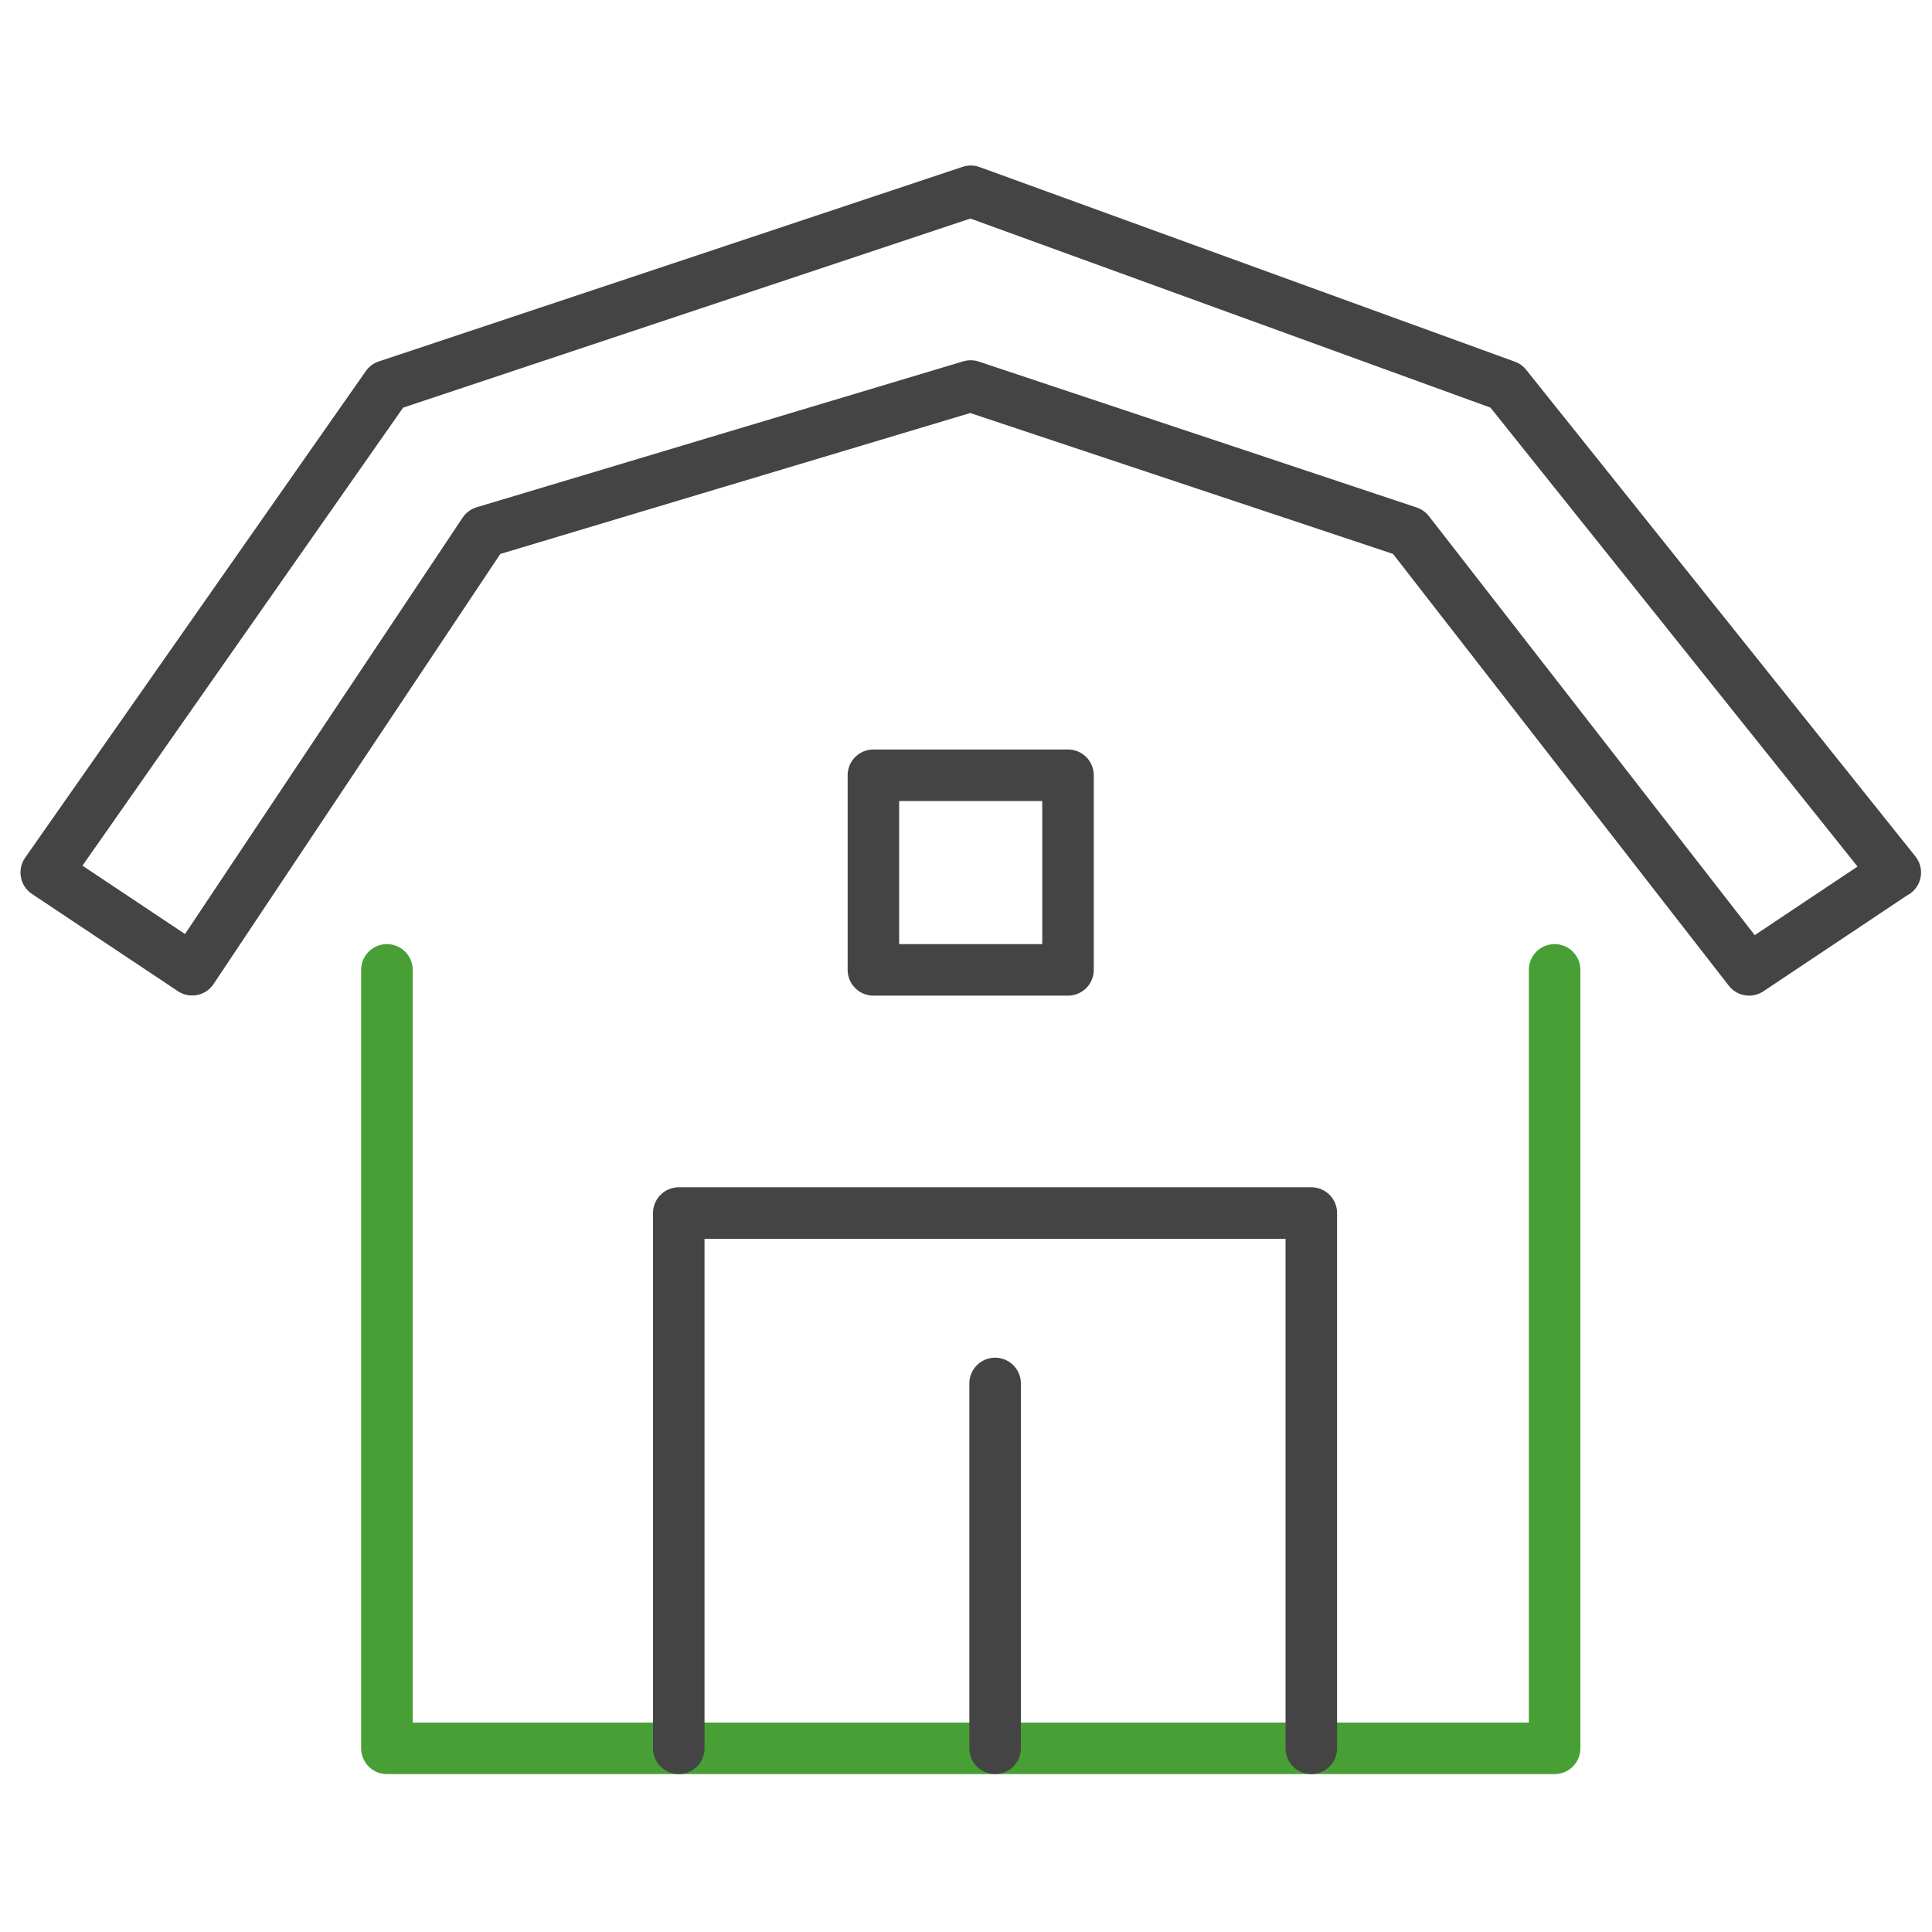
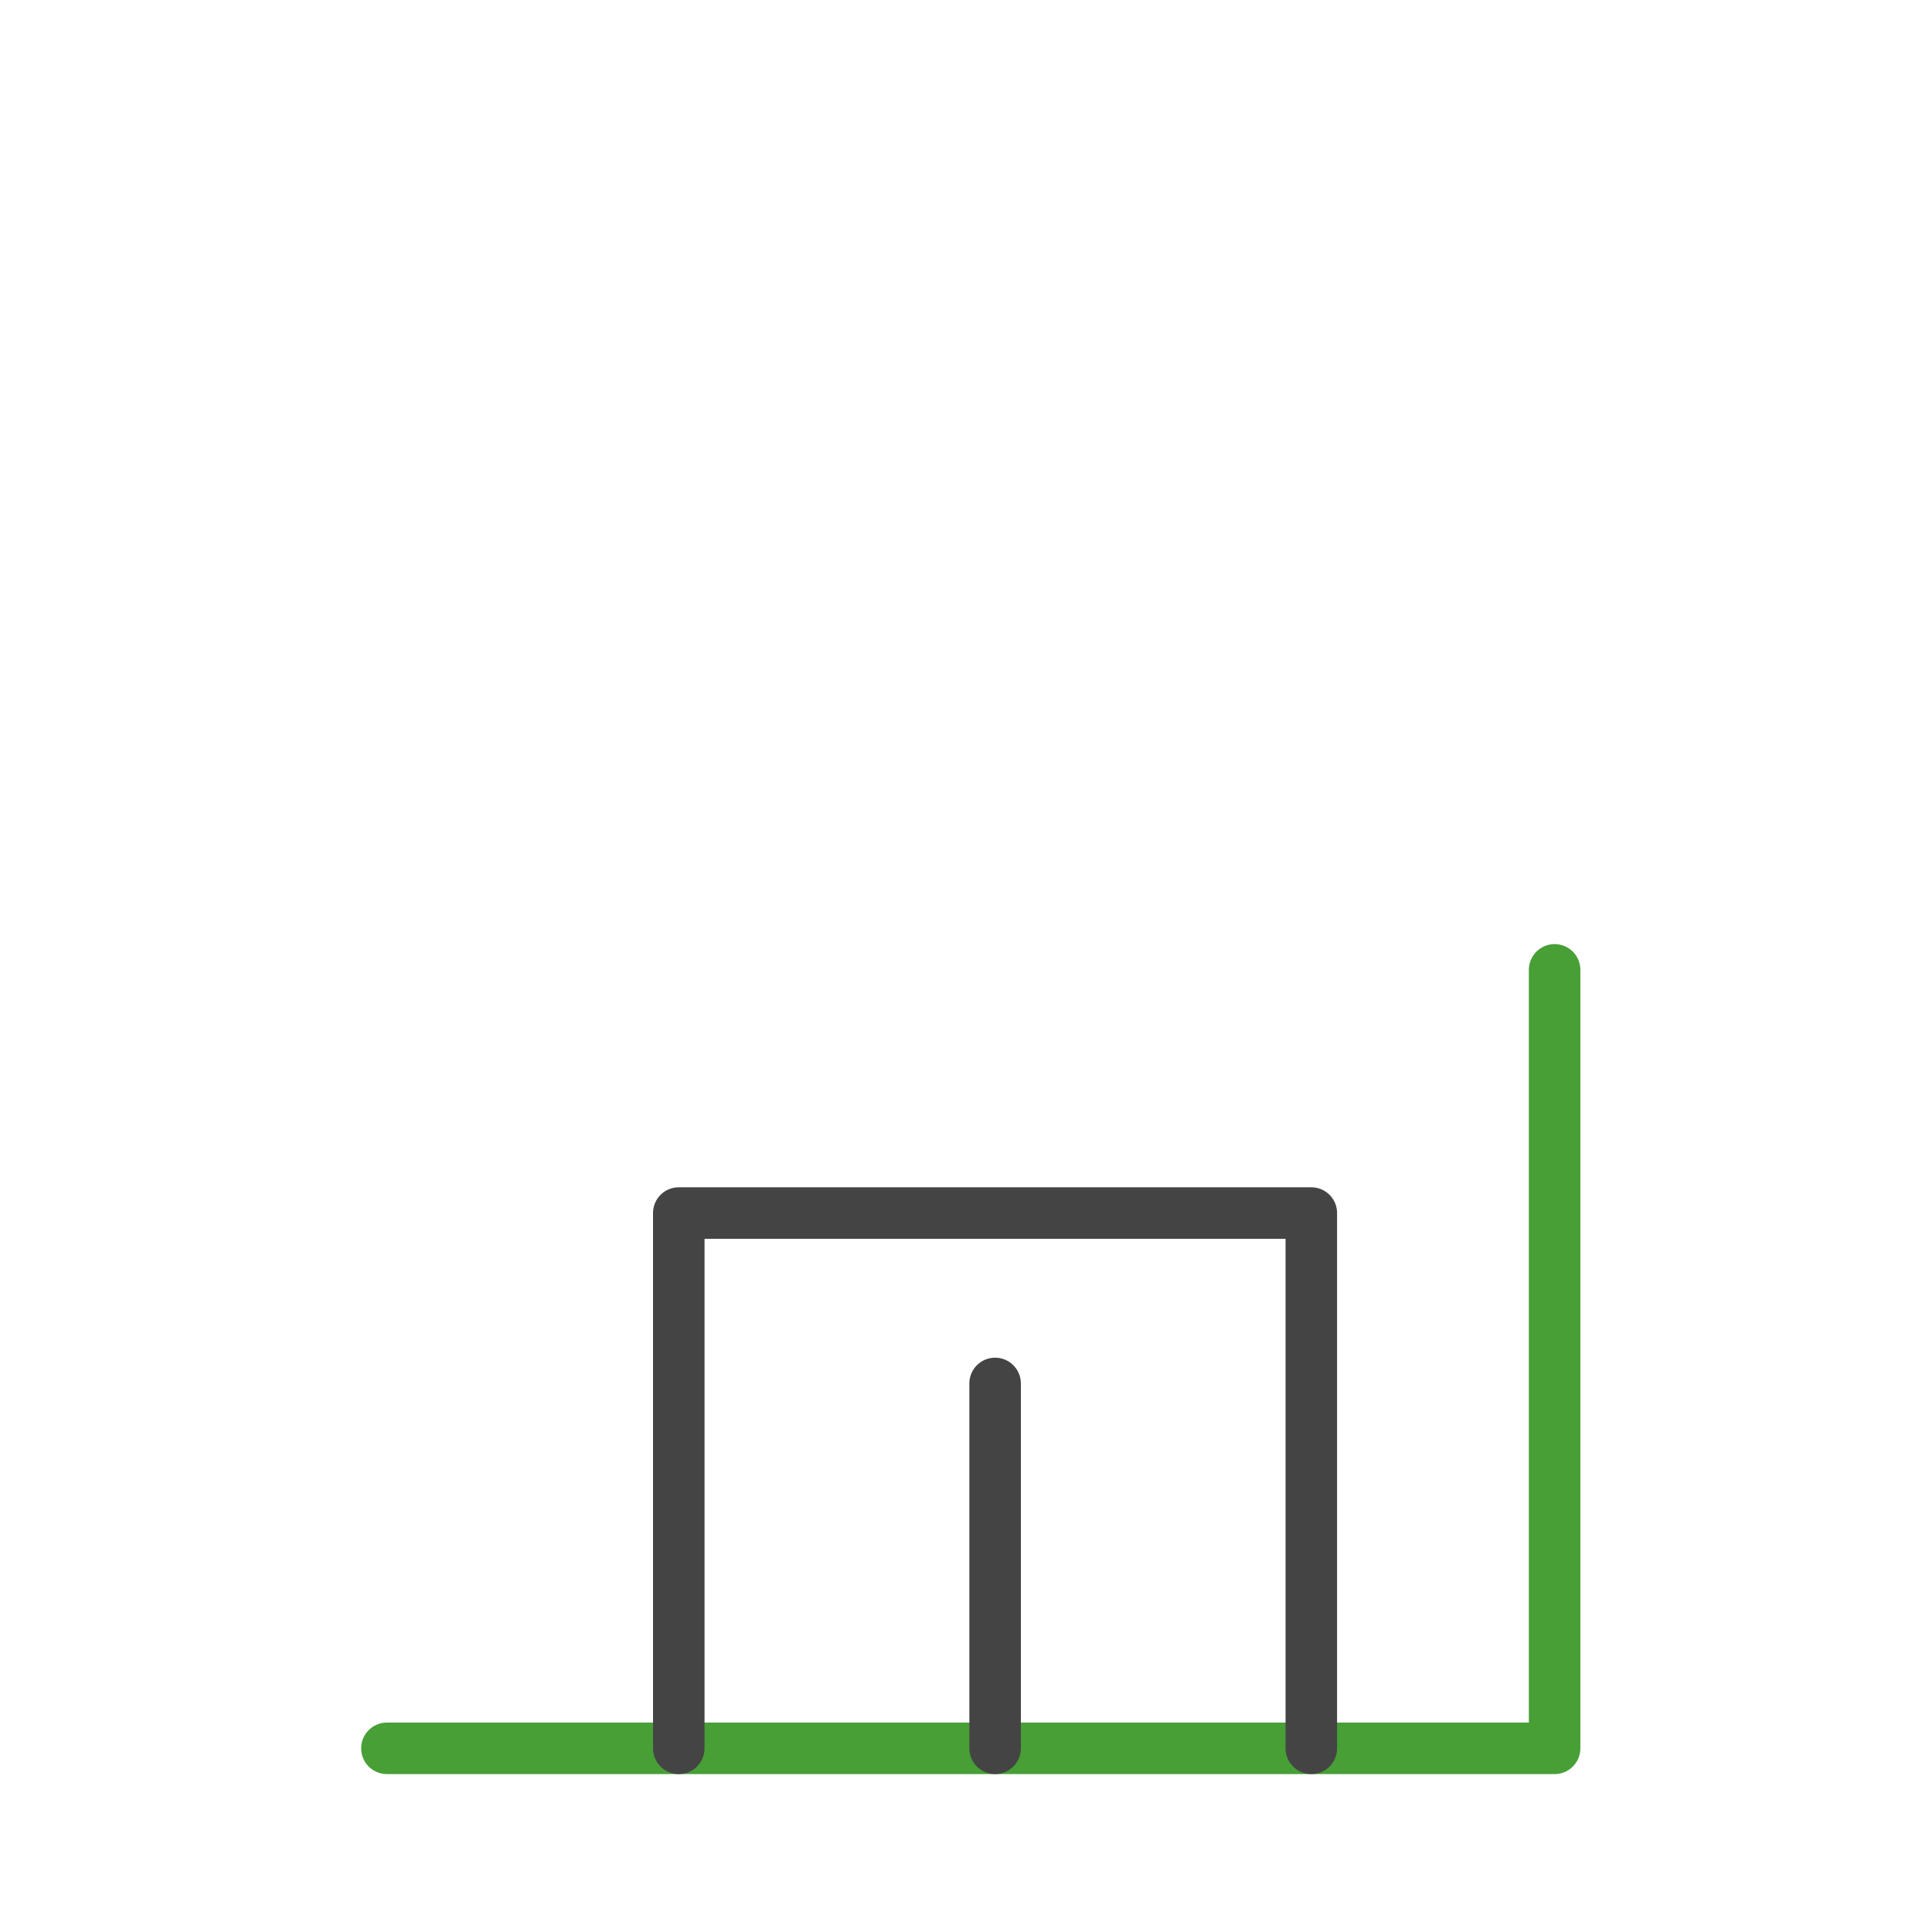
<svg xmlns="http://www.w3.org/2000/svg" id="_レイヤー_1" data-name="レイヤー_1" version="1.1" viewBox="0 0 150 150">
  <defs>
    <style>
      .st0 {
        stroke: #479f36;
      }

      .st0, .st1 {
        fill: none;
        stroke-linecap: round;
        stroke-linejoin: round;
        stroke-width: 4px;
      }

      .st1 {
        stroke: #454444;
      }
    </style>
  </defs>
-   <path id="Path_35" class="st0" d="M120.7,75.3v60.44H30.04v-60.44" />
-   <path id="Path_36" class="st1" d="M147.15,67.74l-30.22-37.78-41.56-15.11-45.33,15.11L3.59,67.74l11.33,7.55,22.66-33.99,37.78-11.33,34,11.33,26.44,34,11.33-7.56Z" />
+   <path id="Path_35" class="st0" d="M120.7,75.3v60.44H30.04" />
  <path id="Path_37" class="st1" d="M52.7,135.74v-41.56h49.11v41.56" />
  <line id="Line_11" class="st1" x1="77.26" y1="135.74" x2="77.26" y2="107.41" />
-   <rect id="Rectangle_31" class="st1" x="67.81" y="60.19" width="15.11" height="15.11" />
</svg>